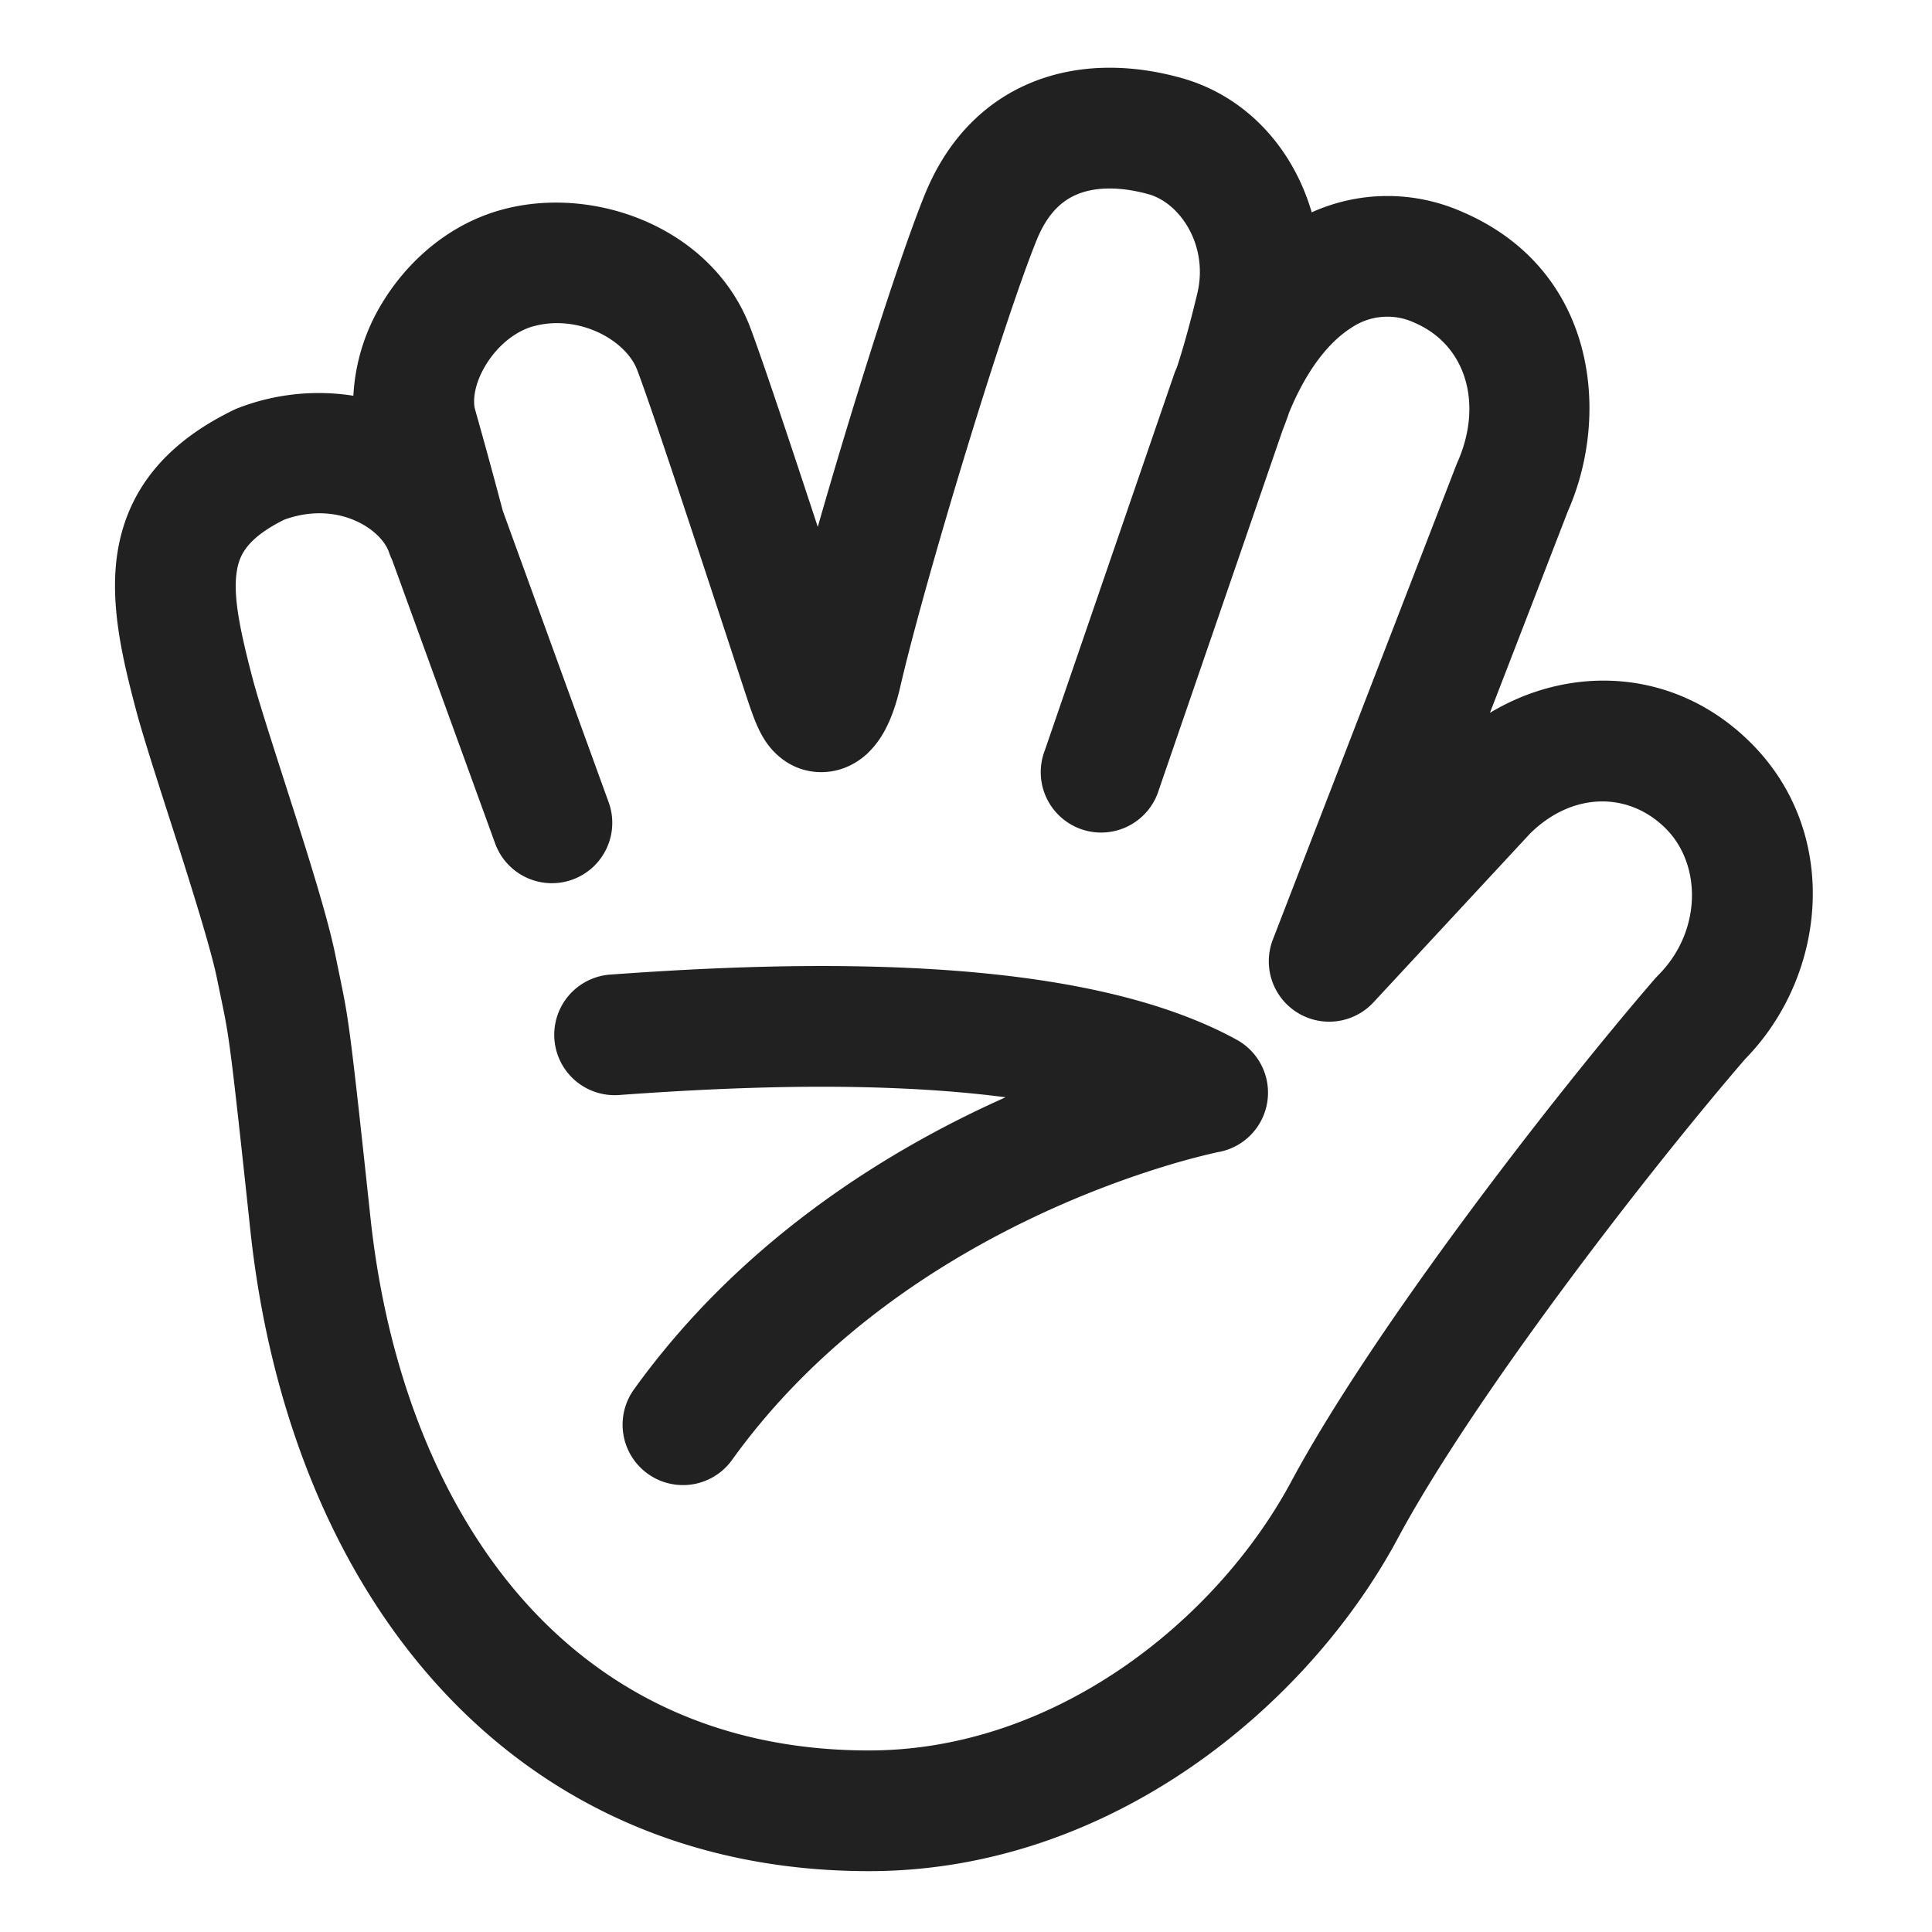
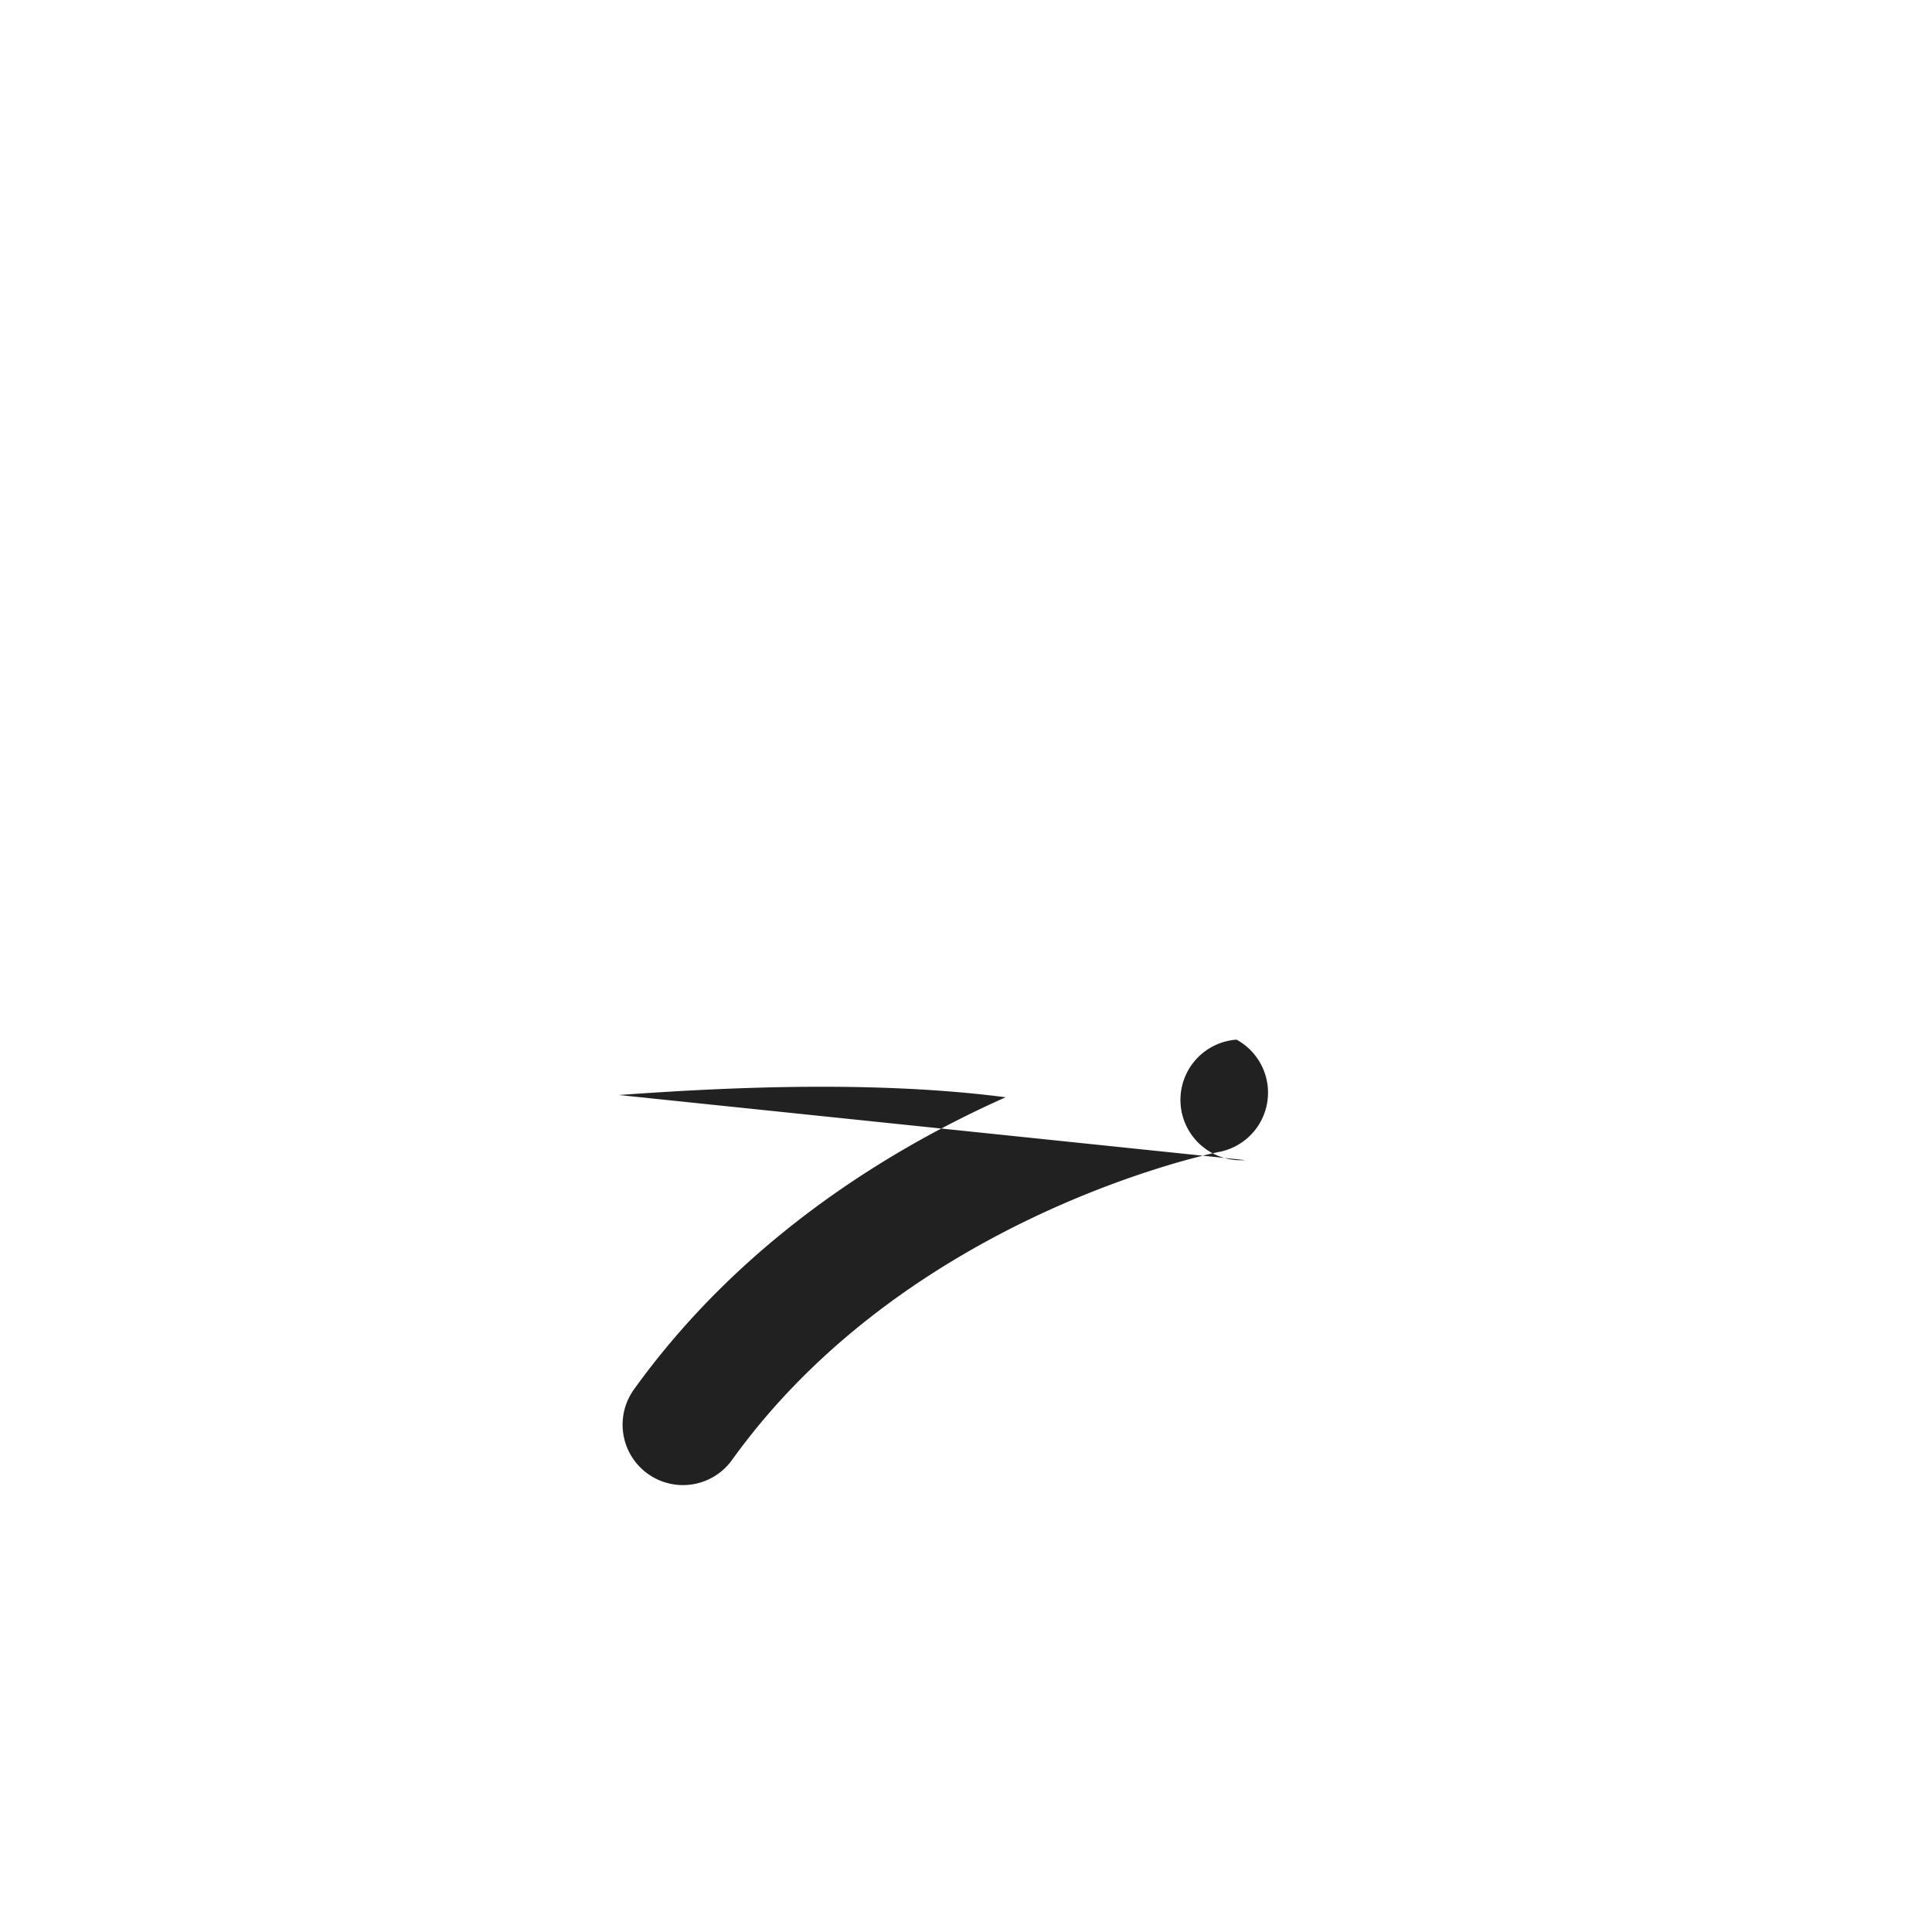
<svg xmlns="http://www.w3.org/2000/svg" fill="none" viewBox="0 0 32 32">
-   <path fill="#212121" d="M10.251 18.137c1.16-.083 2.928-.19 4.711-.107.585.027 1.154.074 1.693.144l-.223.102c-1.867.863-4.203 2.332-5.932 4.738a1 1 0 1 0 1.625 1.167c1.459-2.031 3.466-3.313 5.146-4.09a16 16 0 0 1 2.106-.8 12 12 0 0 1 .771-.203l.036-.008h.007a1 1 0 0 0 .29-1.86c-1.488-.816-3.558-1.102-5.426-1.188-1.906-.088-3.772.026-4.946.11a1 1 0 0 0 .142 1.995" />
-   <path fill="#212121" d="M19.518 1.278c-.707-.19-1.531-.241-2.314.043-.82.298-1.486.926-1.88 1.886-.418 1.02-1.2 3.492-1.779 5.52-.44-1.337-.91-2.75-1.117-3.298-.62-1.644-2.565-2.377-4.111-1.957-.862.233-1.54.83-1.957 1.498a3.27 3.27 0 0 0-.507 1.585 3.7 3.7 0 0 0-1.9.2q-.038.014-.075.032c-1.097.529-1.744 1.29-1.923 2.309-.155.883.08 1.836.297 2.659.102.387.314 1.048.535 1.737l.173.538c.29.912.55 1.757.638 2.197l.07.338c.123.592.147.704.478 3.807.305 2.855 1.298 5.499 3.018 7.446 1.739 1.97 4.18 3.174 7.229 3.174 4.003 0 7.267-2.736 8.754-5.503 1.25-2.33 4.106-6.032 5.76-7.95 1.355-1.384 1.586-3.742.097-5.23-1.238-1.239-2.976-1.315-4.326-.502l1.293-3.345c.709-1.605.471-4.01-1.768-4.96a3.05 3.05 0 0 0-2.477.015c-.303-1.044-1.076-1.942-2.208-2.239M8.32 8.431a103 103 0 0 0-.451-1.648c-.039-.136-.02-.422.188-.755.2-.321.494-.547.781-.625h.003c.733-.2 1.523.219 1.715.73.254.674.958 2.816 1.475 4.39l.308.939.011.033c.056.169.122.37.192.527.036.08.102.221.212.355.1.123.38.412.848.412.36 0 .616-.174.75-.295a1.5 1.5 0 0 0 .29-.372c.123-.219.208-.48.27-.749.413-1.792 1.72-6.08 2.263-7.408.195-.475.46-.672.712-.764.286-.104.671-.11 1.114.01l.008.002c.537.14 1.01.853.823 1.643-.14.587-.259.987-.34 1.232l-.025.058-.008.018-.057.166-.069.2-2.028 5.9a1 1 0 1 0 1.89.65l2.049-5.955a5 5 0 0 0 .106-.288c.314-.767.7-1.198 1.031-1.407a1.06 1.06 0 0 1 1.04-.088c.876.372 1.146 1.367.714 2.325l-.02.05-3.032 7.844a1 1 0 0 0 1.666 1.041l2.595-2.797c.707-.696 1.637-.691 2.246-.082.601.601.595 1.709-.125 2.43l-.05.053c-1.676 1.941-4.668 5.8-6.03 8.337-1.233 2.294-3.906 4.45-6.993 4.45-2.47 0-4.367-.956-5.73-2.498-1.38-1.565-2.255-3.785-2.527-6.336-.339-3.172-.364-3.291-.507-3.984l-.07-.34c-.114-.575-.415-1.54-.693-2.413l-.187-.583c-.218-.68-.405-1.263-.492-1.594-.235-.89-.328-1.42-.26-1.804.042-.244.163-.526.783-.834.884-.32 1.602.153 1.735.543q.021.063.05.122l1.707 4.698a1 1 0 0 0 1.88-.683L8.329 8.464z" />
+   <path fill="#212121" d="M10.251 18.137c1.16-.083 2.928-.19 4.711-.107.585.027 1.154.074 1.693.144l-.223.102c-1.867.863-4.203 2.332-5.932 4.738a1 1 0 1 0 1.625 1.167c1.459-2.031 3.466-3.313 5.146-4.09a16 16 0 0 1 2.106-.8 12 12 0 0 1 .771-.203l.036-.008h.007a1 1 0 0 0 .29-1.86a1 1 0 0 0 .142 1.995" />
</svg>